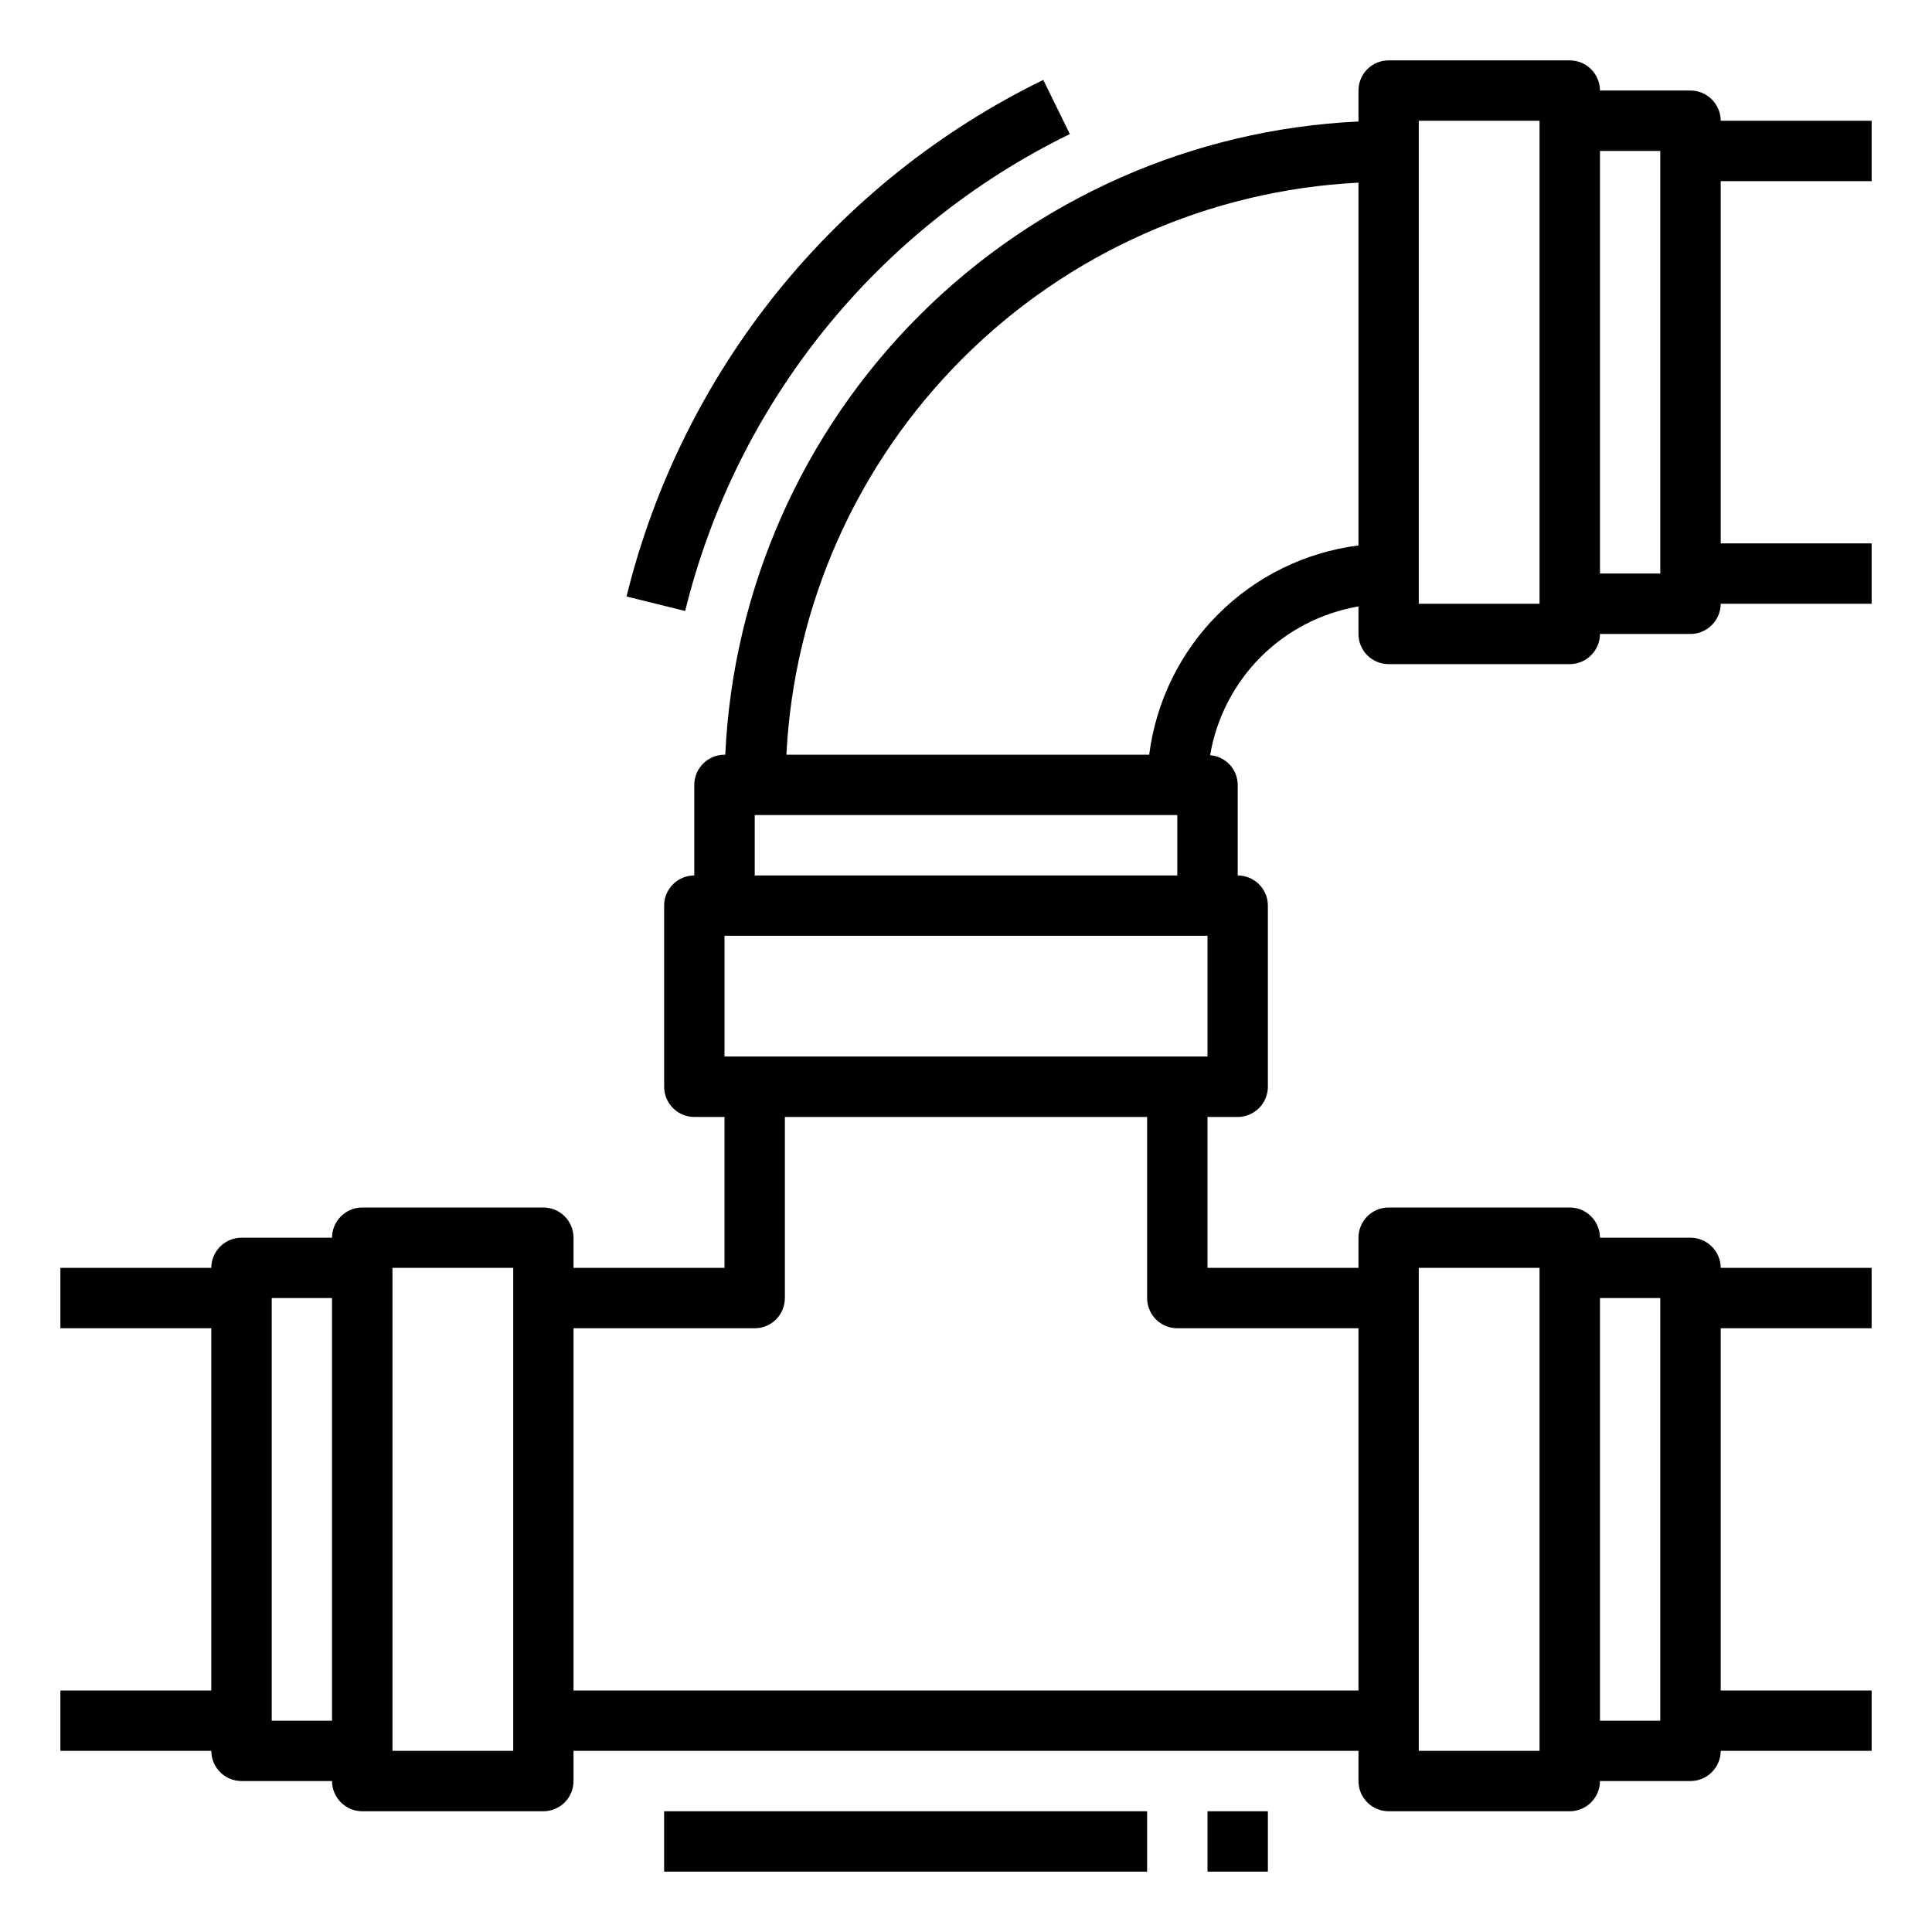
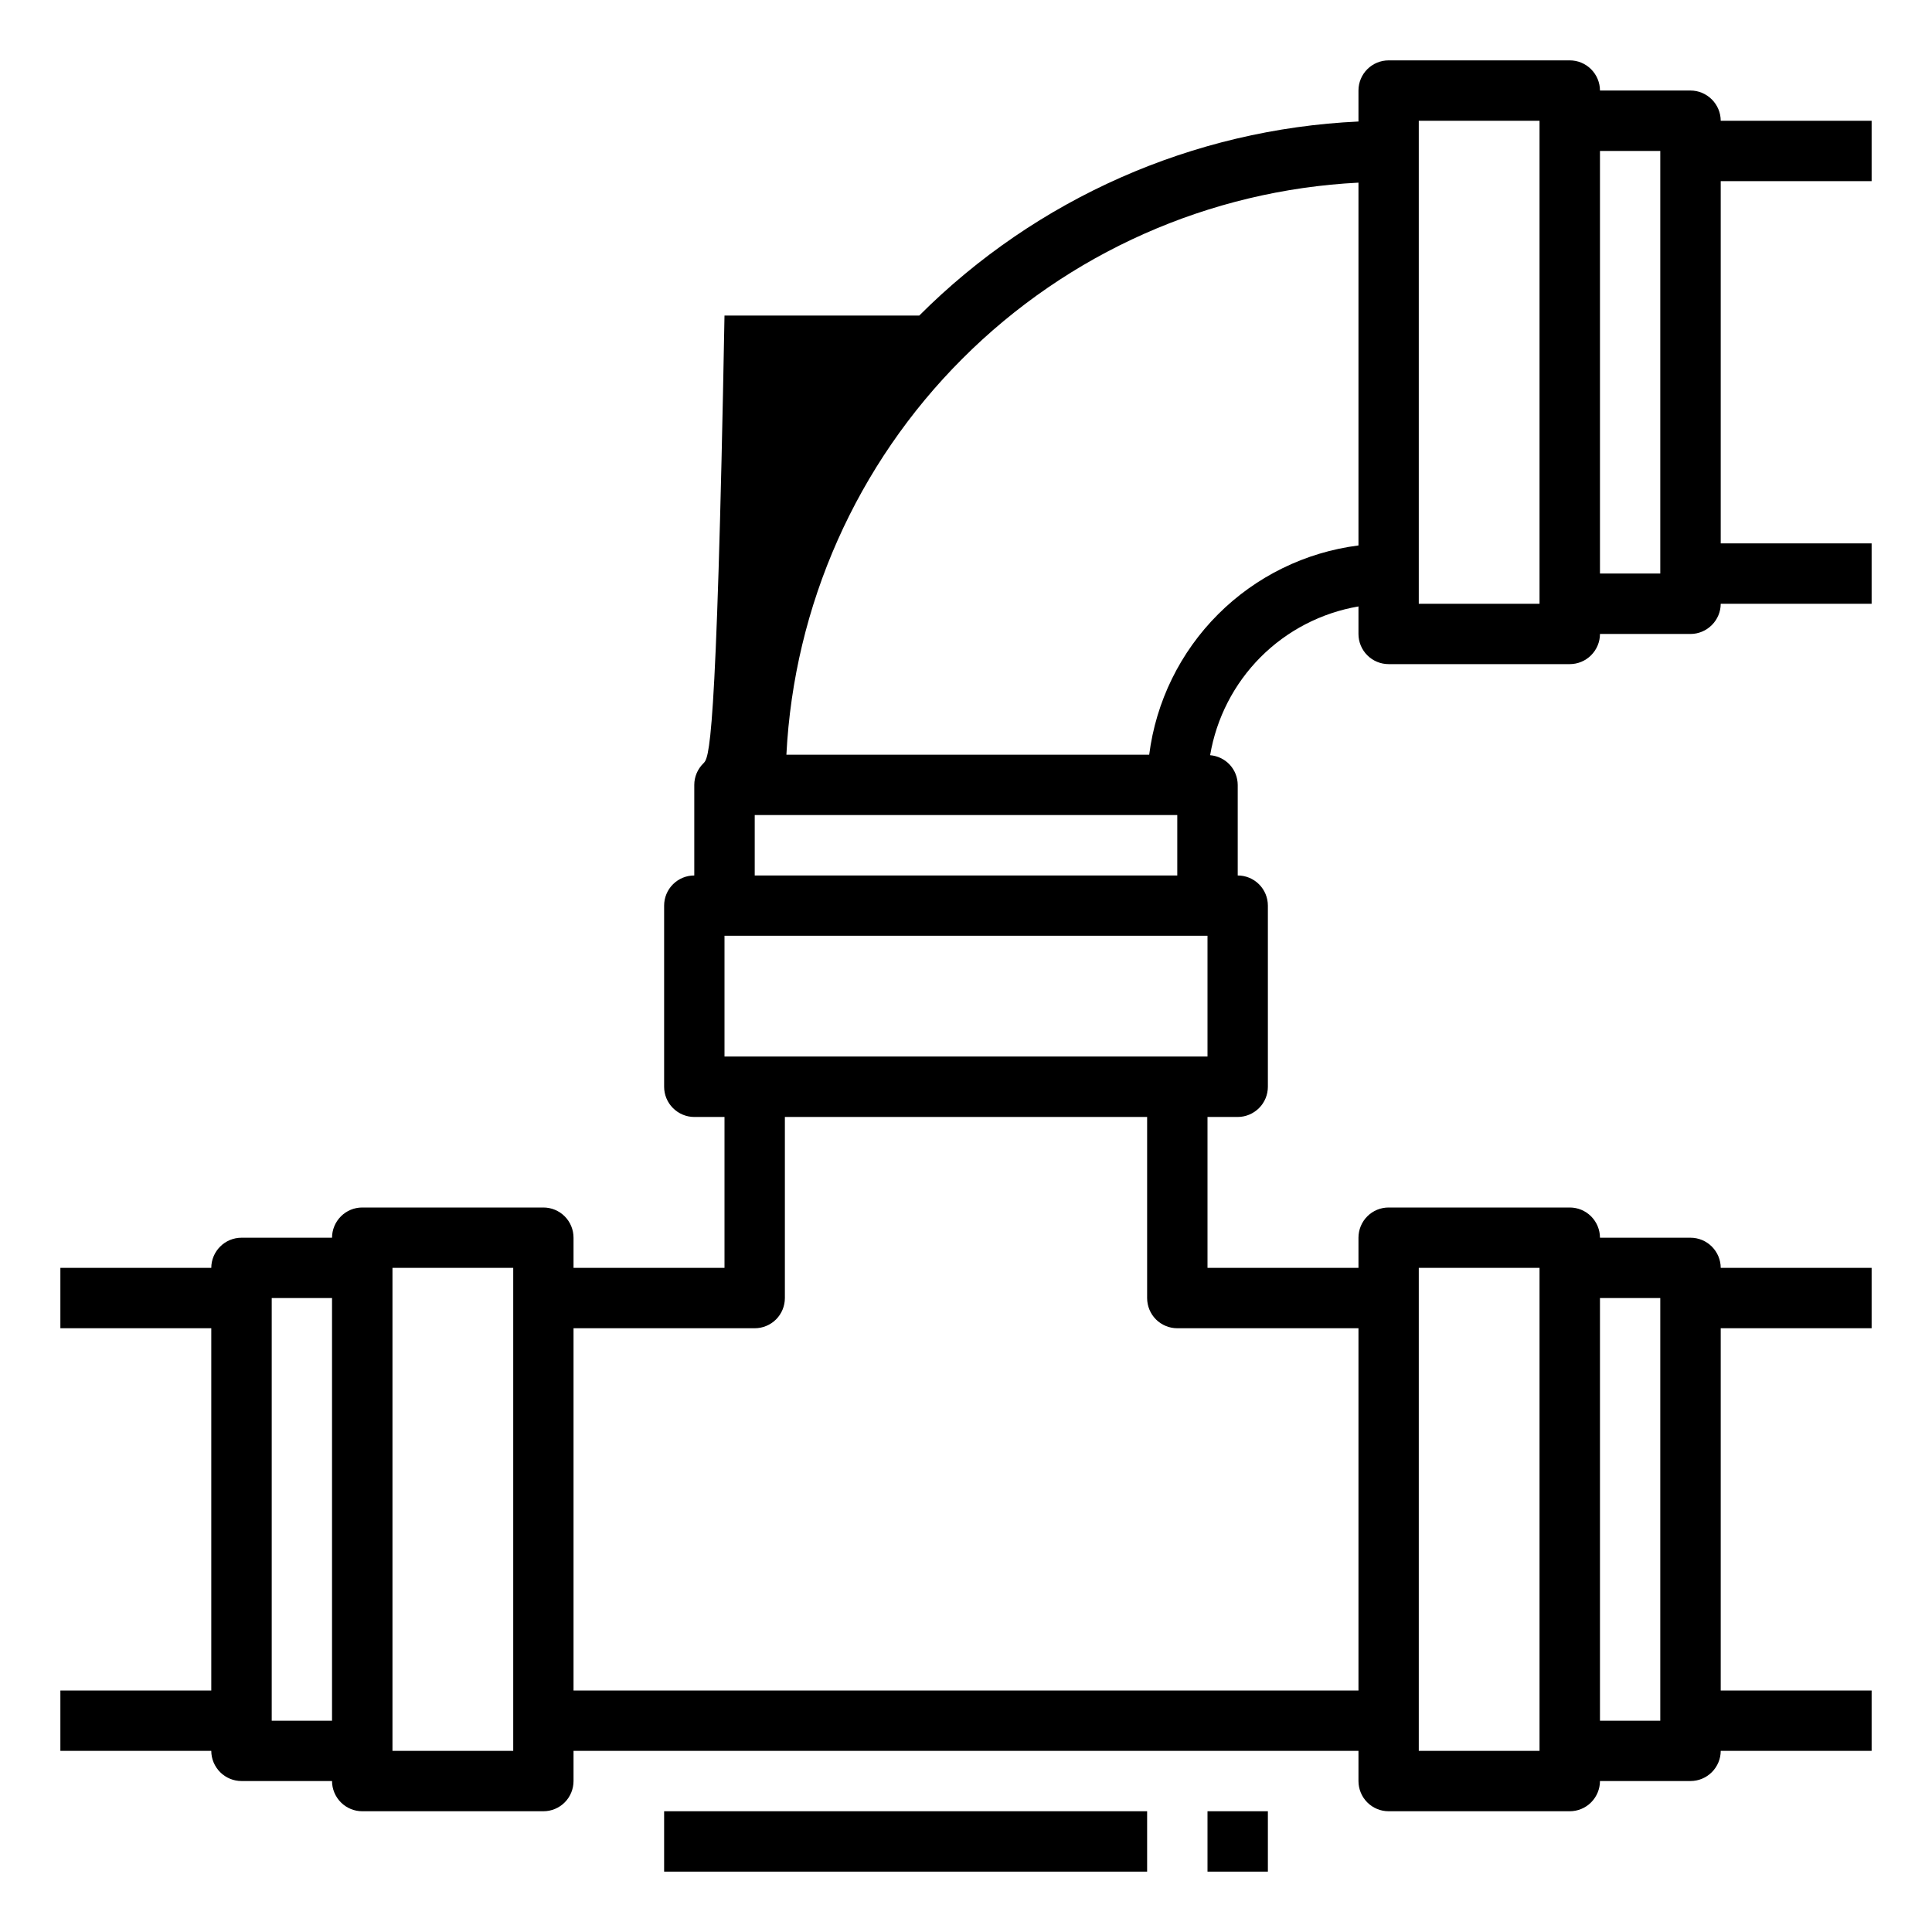
<svg xmlns="http://www.w3.org/2000/svg" width="28" height="28" viewBox="0 0 28 28" fill="none">
-   <path d="M24.5 1.312H23.188C23.188 1.196 23.141 1.085 23.059 1.003C22.977 0.921 22.866 0.875 22.75 0.875H20.125C20.009 0.875 19.898 0.921 19.816 1.003C19.734 1.085 19.688 1.196 19.688 1.312V1.761C17.29 1.873 15.02 2.876 13.323 4.573C11.626 6.27 10.623 8.54 10.511 10.938H10.5C10.384 10.938 10.273 10.984 10.191 11.066C10.109 11.148 10.062 11.259 10.062 11.375V12.688C9.946 12.688 9.835 12.734 9.753 12.816C9.671 12.898 9.625 13.009 9.625 13.125V15.75C9.625 15.866 9.671 15.977 9.753 16.059C9.835 16.141 9.946 16.188 10.062 16.188H10.5V18.375H8.312V17.938C8.312 17.822 8.266 17.71 8.184 17.628C8.102 17.546 7.991 17.5 7.875 17.5H5.25C5.134 17.5 5.023 17.546 4.941 17.628C4.859 17.71 4.812 17.822 4.812 17.938H3.5C3.384 17.938 3.273 17.984 3.191 18.066C3.109 18.148 3.062 18.259 3.062 18.375H0.875V19.25H3.062V24.5H0.875V25.375H3.062C3.062 25.491 3.109 25.602 3.191 25.684C3.273 25.766 3.384 25.812 3.5 25.812H4.812C4.812 25.928 4.859 26.04 4.941 26.122C5.023 26.204 5.134 26.25 5.25 26.25H7.875C7.991 26.25 8.102 26.204 8.184 26.122C8.266 26.04 8.312 25.928 8.312 25.812V25.375H19.688V25.812C19.688 25.928 19.734 26.04 19.816 26.122C19.898 26.204 20.009 26.25 20.125 26.25H22.75C22.866 26.25 22.977 26.204 23.059 26.122C23.141 26.04 23.188 25.928 23.188 25.812H24.5C24.616 25.812 24.727 25.766 24.809 25.684C24.891 25.602 24.938 25.491 24.938 25.375H27.125V24.5H24.938V19.25H27.125V18.375H24.938C24.938 18.259 24.891 18.148 24.809 18.066C24.727 17.984 24.616 17.938 24.5 17.938H23.188C23.188 17.822 23.141 17.71 23.059 17.628C22.977 17.546 22.866 17.5 22.75 17.5H20.125C20.009 17.5 19.898 17.546 19.816 17.628C19.734 17.71 19.688 17.822 19.688 17.938V18.375H17.5V16.188H17.938C18.053 16.188 18.165 16.141 18.247 16.059C18.329 15.977 18.375 15.866 18.375 15.75V13.125C18.375 13.009 18.329 12.898 18.247 12.816C18.165 12.734 18.053 12.688 17.938 12.688V11.375C17.937 11.266 17.896 11.162 17.822 11.082C17.748 11.003 17.647 10.954 17.538 10.945C17.629 10.407 17.884 9.911 18.269 9.524C18.654 9.138 19.15 8.881 19.688 8.789V9.188C19.688 9.304 19.734 9.415 19.816 9.497C19.898 9.579 20.009 9.625 20.125 9.625H22.75C22.866 9.625 22.977 9.579 23.059 9.497C23.141 9.415 23.188 9.304 23.188 9.188H24.5C24.616 9.188 24.727 9.141 24.809 9.059C24.891 8.977 24.938 8.866 24.938 8.75H27.125V7.875H24.938V2.625H27.125V1.75H24.938C24.938 1.634 24.891 1.523 24.809 1.441C24.727 1.359 24.616 1.312 24.5 1.312ZM3.938 24.938V18.812H4.812V24.938H3.938ZM7.438 25.375H5.688V18.375H7.438V25.375ZM24.062 18.812V24.938H23.188V18.812H24.062ZM20.562 18.375H22.312V25.375H20.562V18.375ZM17.062 19.25H19.688V24.5H8.312V19.25H10.938C11.053 19.25 11.165 19.204 11.247 19.122C11.329 19.04 11.375 18.928 11.375 18.812V16.188H16.625V18.812C16.625 18.928 16.671 19.04 16.753 19.122C16.835 19.204 16.947 19.25 17.062 19.25ZM17.5 15.312H10.5V13.562H17.5V15.312ZM10.938 12.688V11.812H17.062V12.688H10.938ZM16.655 10.938H11.397C11.507 8.774 12.416 6.729 13.948 5.198C15.479 3.666 17.524 2.757 19.688 2.647V7.905C18.918 8.003 18.202 8.354 17.653 8.903C17.104 9.452 16.753 10.168 16.655 10.938ZM20.562 8.75V1.75H22.312V8.75H20.562ZM24.062 8.312H23.188V2.188H24.062V8.312Z" fill="black" />
-   <path d="M9.08 8.645L9.93 8.855C10.296 7.365 10.986 5.973 11.949 4.779C12.912 3.585 14.126 2.616 15.505 1.943L15.12 1.158C13.626 1.887 12.311 2.936 11.267 4.23C10.224 5.524 9.477 7.031 9.08 8.645Z" fill="black" />
+   <path d="M24.5 1.312H23.188C23.188 1.196 23.141 1.085 23.059 1.003C22.977 0.921 22.866 0.875 22.75 0.875H20.125C20.009 0.875 19.898 0.921 19.816 1.003C19.734 1.085 19.688 1.196 19.688 1.312V1.761C17.29 1.873 15.02 2.876 13.323 4.573H10.5C10.384 10.938 10.273 10.984 10.191 11.066C10.109 11.148 10.062 11.259 10.062 11.375V12.688C9.946 12.688 9.835 12.734 9.753 12.816C9.671 12.898 9.625 13.009 9.625 13.125V15.75C9.625 15.866 9.671 15.977 9.753 16.059C9.835 16.141 9.946 16.188 10.062 16.188H10.5V18.375H8.312V17.938C8.312 17.822 8.266 17.71 8.184 17.628C8.102 17.546 7.991 17.5 7.875 17.5H5.25C5.134 17.5 5.023 17.546 4.941 17.628C4.859 17.71 4.812 17.822 4.812 17.938H3.5C3.384 17.938 3.273 17.984 3.191 18.066C3.109 18.148 3.062 18.259 3.062 18.375H0.875V19.25H3.062V24.5H0.875V25.375H3.062C3.062 25.491 3.109 25.602 3.191 25.684C3.273 25.766 3.384 25.812 3.5 25.812H4.812C4.812 25.928 4.859 26.04 4.941 26.122C5.023 26.204 5.134 26.25 5.25 26.25H7.875C7.991 26.25 8.102 26.204 8.184 26.122C8.266 26.04 8.312 25.928 8.312 25.812V25.375H19.688V25.812C19.688 25.928 19.734 26.04 19.816 26.122C19.898 26.204 20.009 26.25 20.125 26.25H22.75C22.866 26.25 22.977 26.204 23.059 26.122C23.141 26.04 23.188 25.928 23.188 25.812H24.5C24.616 25.812 24.727 25.766 24.809 25.684C24.891 25.602 24.938 25.491 24.938 25.375H27.125V24.5H24.938V19.25H27.125V18.375H24.938C24.938 18.259 24.891 18.148 24.809 18.066C24.727 17.984 24.616 17.938 24.5 17.938H23.188C23.188 17.822 23.141 17.71 23.059 17.628C22.977 17.546 22.866 17.5 22.75 17.5H20.125C20.009 17.5 19.898 17.546 19.816 17.628C19.734 17.71 19.688 17.822 19.688 17.938V18.375H17.5V16.188H17.938C18.053 16.188 18.165 16.141 18.247 16.059C18.329 15.977 18.375 15.866 18.375 15.75V13.125C18.375 13.009 18.329 12.898 18.247 12.816C18.165 12.734 18.053 12.688 17.938 12.688V11.375C17.937 11.266 17.896 11.162 17.822 11.082C17.748 11.003 17.647 10.954 17.538 10.945C17.629 10.407 17.884 9.911 18.269 9.524C18.654 9.138 19.15 8.881 19.688 8.789V9.188C19.688 9.304 19.734 9.415 19.816 9.497C19.898 9.579 20.009 9.625 20.125 9.625H22.75C22.866 9.625 22.977 9.579 23.059 9.497C23.141 9.415 23.188 9.304 23.188 9.188H24.5C24.616 9.188 24.727 9.141 24.809 9.059C24.891 8.977 24.938 8.866 24.938 8.75H27.125V7.875H24.938V2.625H27.125V1.75H24.938C24.938 1.634 24.891 1.523 24.809 1.441C24.727 1.359 24.616 1.312 24.5 1.312ZM3.938 24.938V18.812H4.812V24.938H3.938ZM7.438 25.375H5.688V18.375H7.438V25.375ZM24.062 18.812V24.938H23.188V18.812H24.062ZM20.562 18.375H22.312V25.375H20.562V18.375ZM17.062 19.25H19.688V24.5H8.312V19.25H10.938C11.053 19.25 11.165 19.204 11.247 19.122C11.329 19.04 11.375 18.928 11.375 18.812V16.188H16.625V18.812C16.625 18.928 16.671 19.04 16.753 19.122C16.835 19.204 16.947 19.25 17.062 19.25ZM17.5 15.312H10.5V13.562H17.5V15.312ZM10.938 12.688V11.812H17.062V12.688H10.938ZM16.655 10.938H11.397C11.507 8.774 12.416 6.729 13.948 5.198C15.479 3.666 17.524 2.757 19.688 2.647V7.905C18.918 8.003 18.202 8.354 17.653 8.903C17.104 9.452 16.753 10.168 16.655 10.938ZM20.562 8.75V1.75H22.312V8.75H20.562ZM24.062 8.312H23.188V2.188H24.062V8.312Z" fill="black" />
  <path d="M16.625 26.25H9.625V27.125H16.625V26.25Z" fill="black" />
  <path d="M18.375 26.25H17.5V27.125H18.375V26.25Z" fill="black" />
</svg>